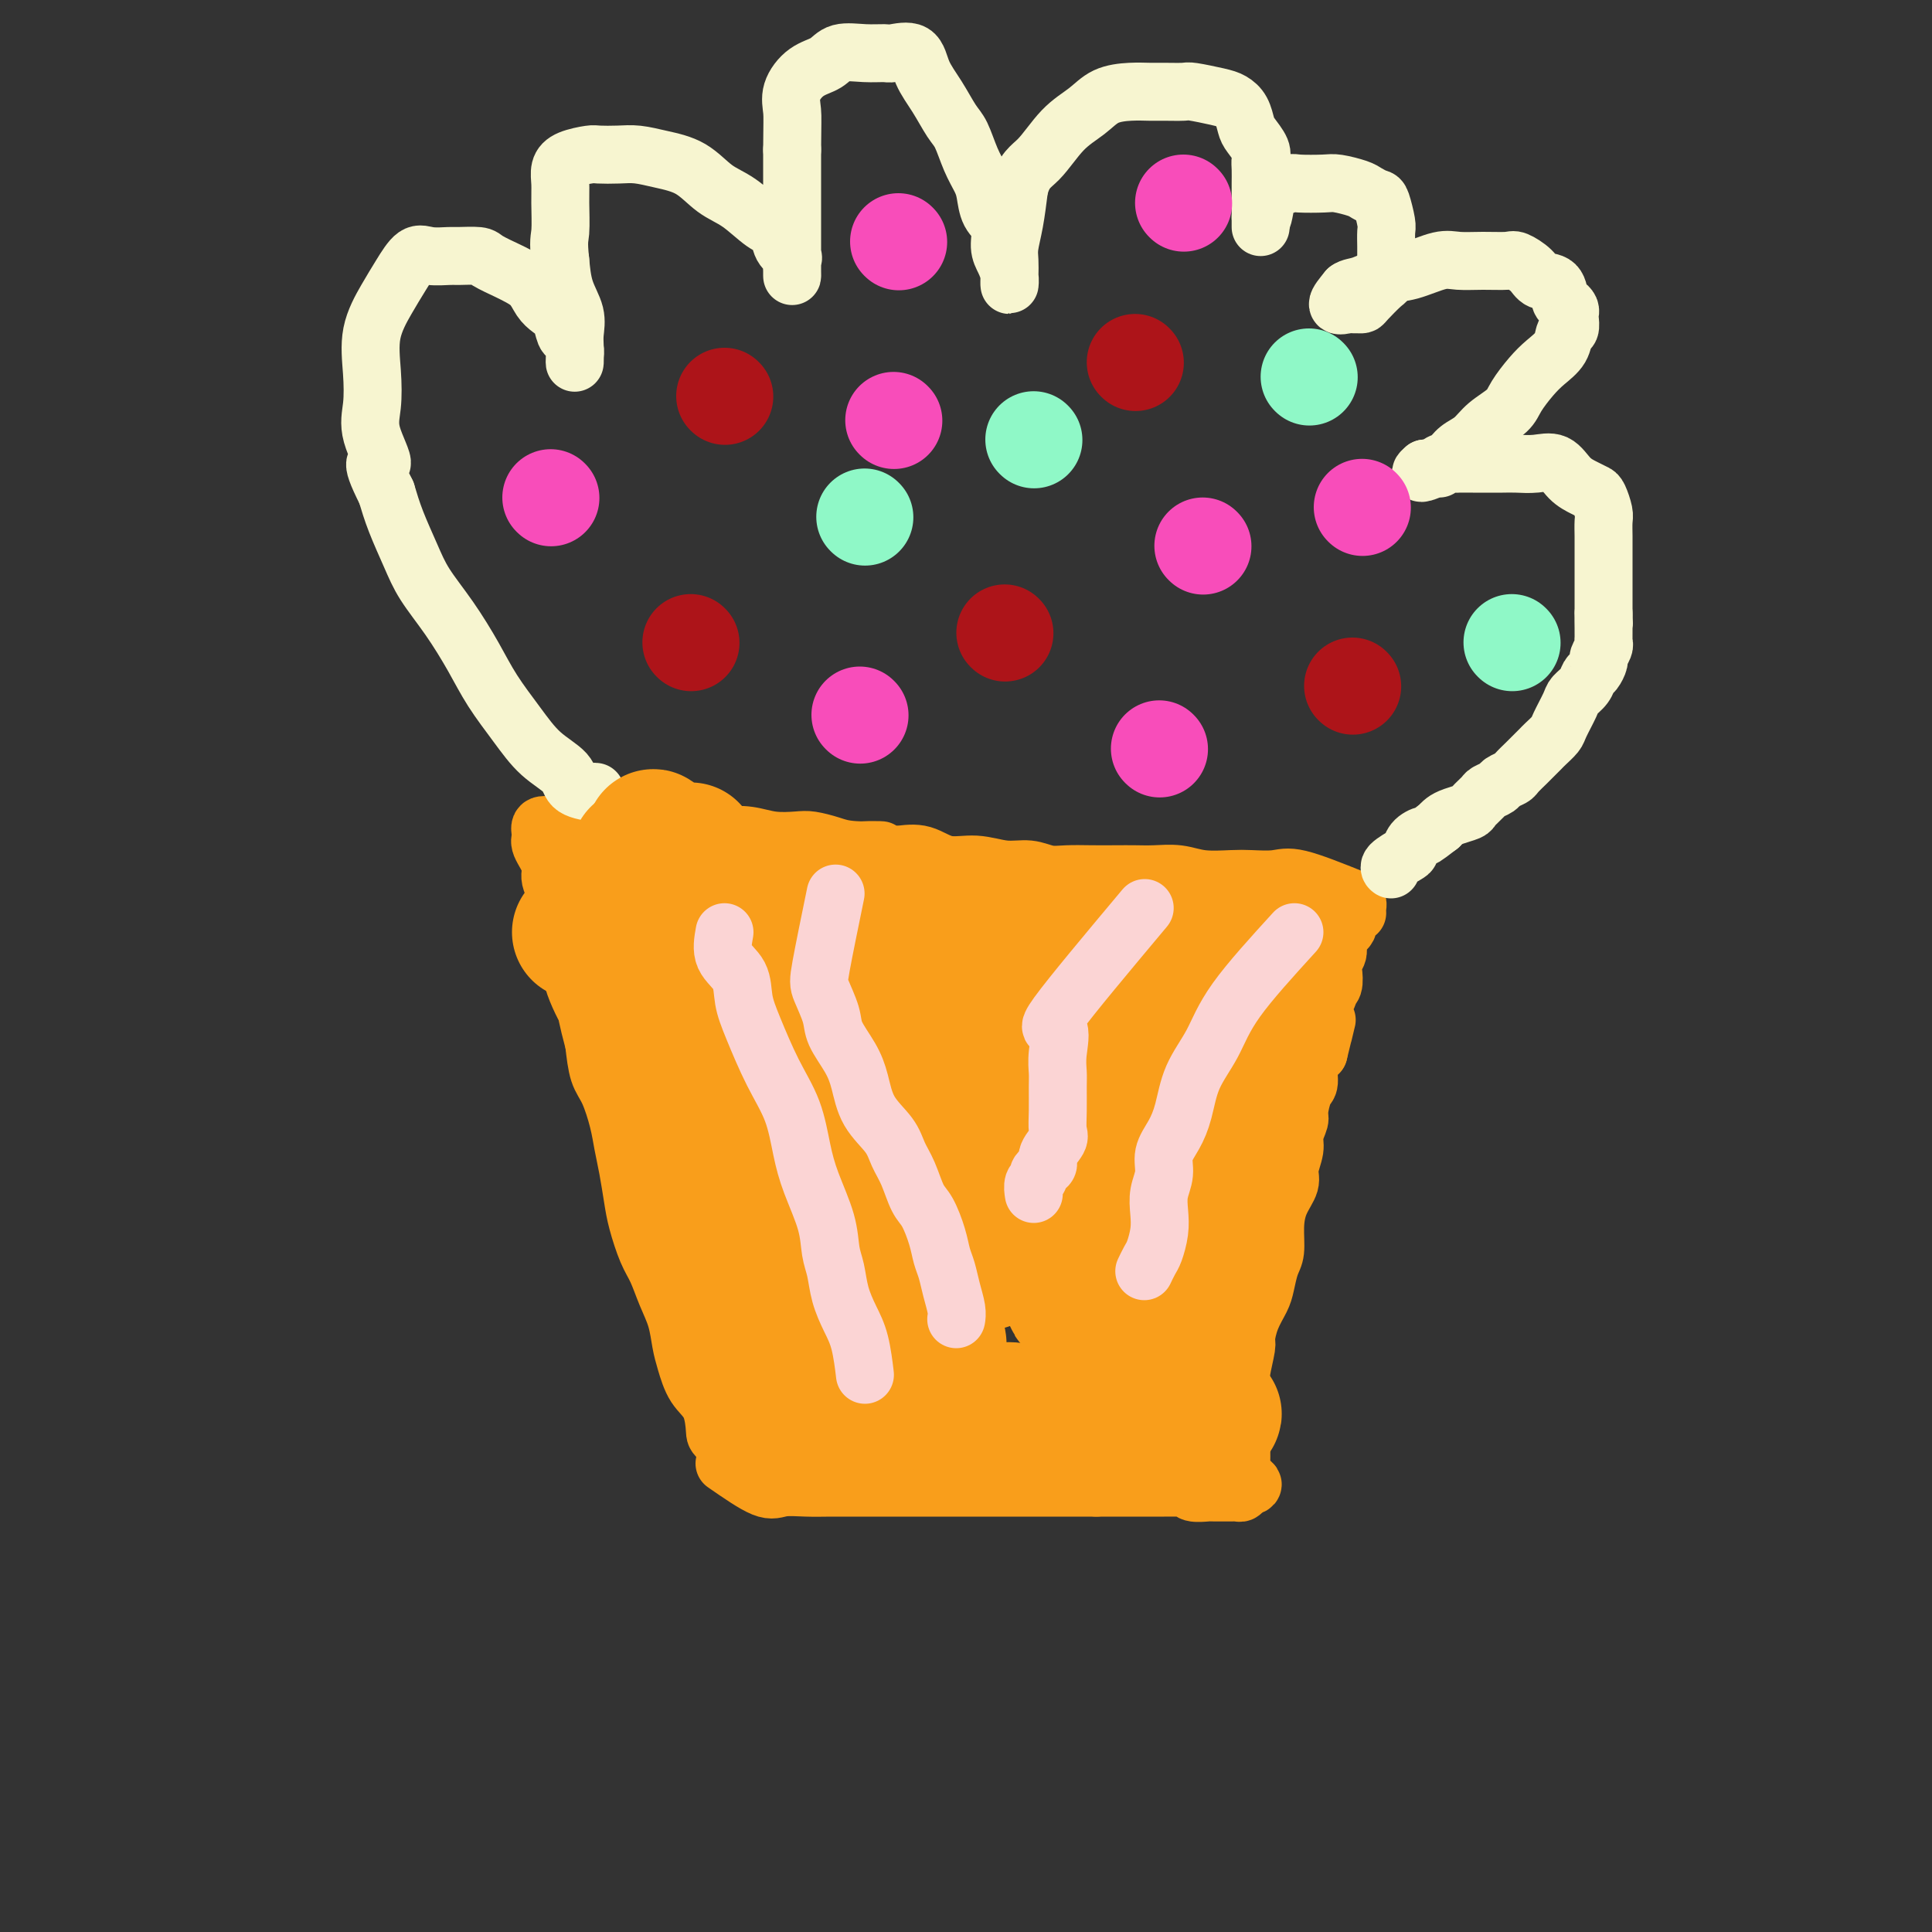
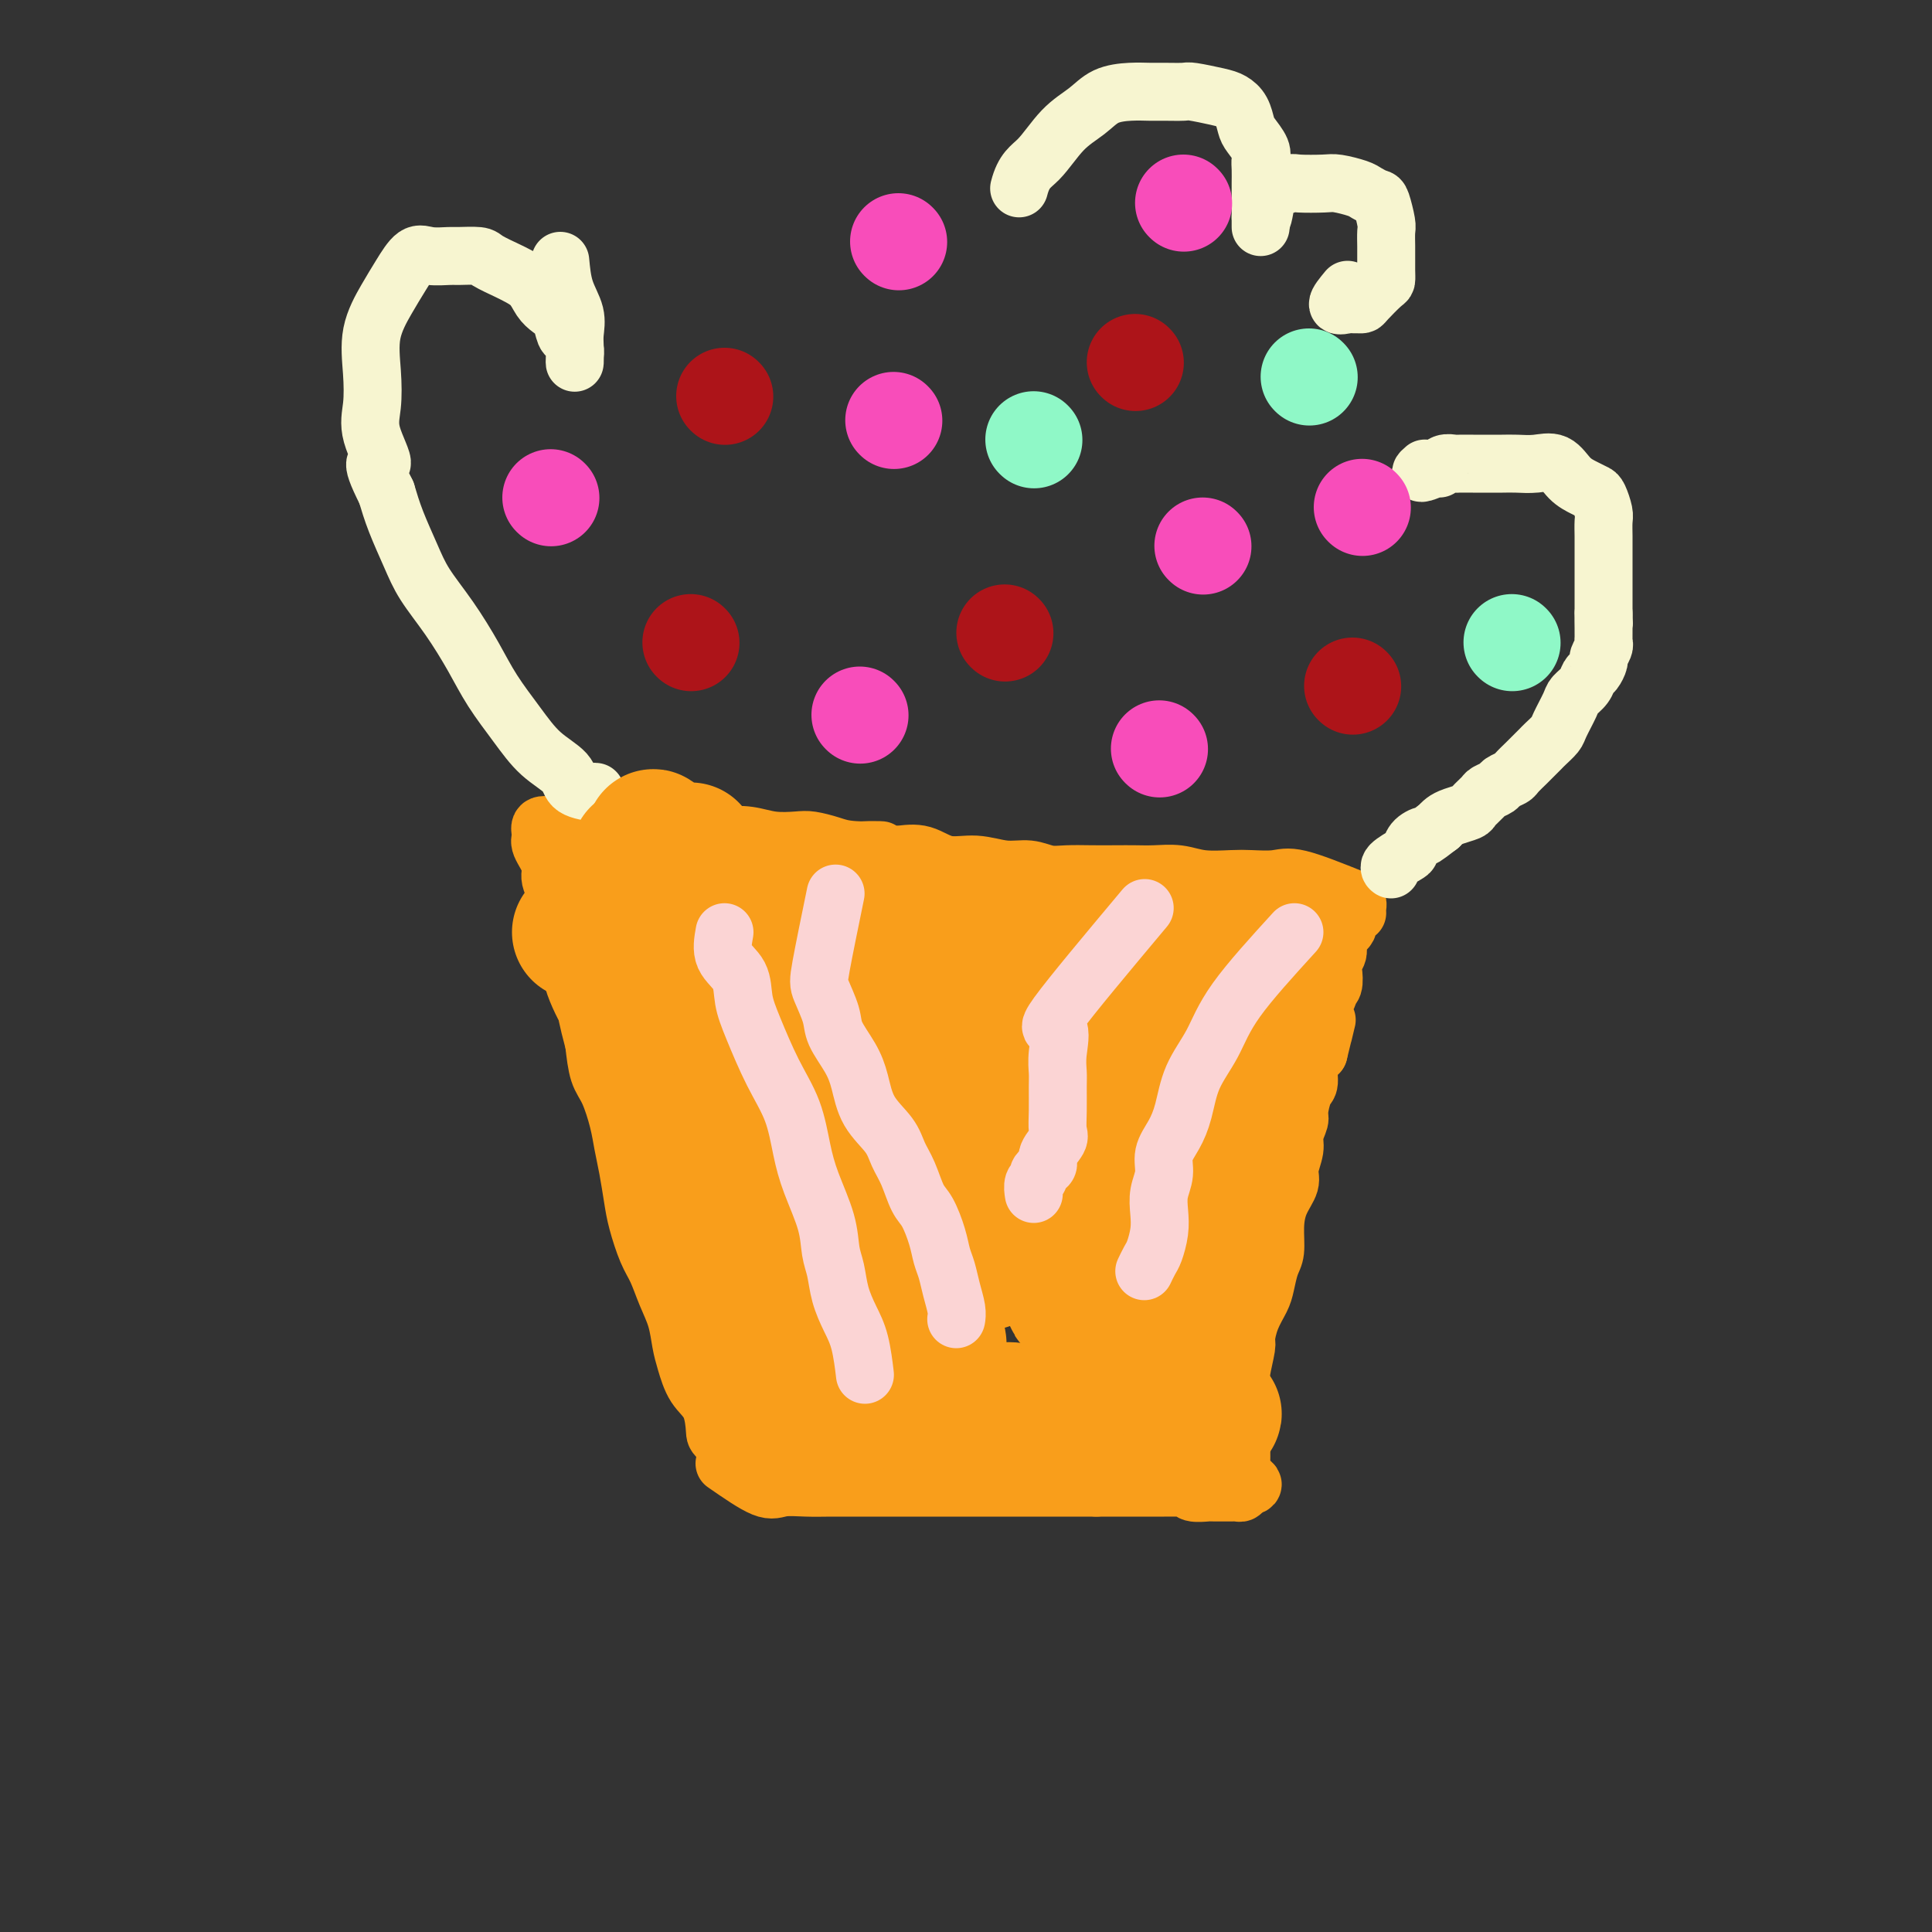
<svg xmlns="http://www.w3.org/2000/svg" viewBox="0 0 400 400" version="1.1">
  <rect x="0" y="0" width="400" height="400" fill="#333333" stroke="none" />
  <g fill="none" stroke="#F99E1B" stroke-width="12" stroke-linecap="round" stroke-linejoin="round">
    <path d="M150,303c3.049,2.113 6.098,4.226 8,5c1.902,0.774 2.657,0.207 4,0c1.343,-0.207 3.275,-0.056 5,0c1.725,0.056 3.242,0.015 5,0c1.758,-0.015 3.757,-0.004 5,0c1.243,0.004 1.730,0.001 3,0c1.270,-0.001 3.323,-0.000 5,0c1.677,0.000 2.977,0.000 4,0c1.023,-0.000 1.770,-0.000 3,0c1.230,0.000 2.943,0.000 4,0c1.057,-0.000 1.458,-0.000 3,0c1.542,0.000 4.225,0.000 6,0c1.775,-0.000 2.641,-0.000 4,0c1.359,0.000 3.210,0.000 5,0c1.790,-0.000 3.521,-0.000 5,0c1.479,0.000 2.708,0.000 4,0c1.292,-0.000 2.646,-0.000 4,0" />
    <path d="M227,308c11.444,0.000 5.552,0.000 4,0c-1.552,-0.000 1.234,-0.000 3,0c1.766,0.000 2.513,0.000 3,0c0.487,-0.000 0.716,-0.000 1,0c0.284,0.000 0.625,0.000 1,0c0.375,-0.000 0.783,-0.001 1,0c0.217,0.001 0.241,0.004 1,0c0.759,-0.004 2.252,-0.015 3,0c0.748,0.015 0.749,0.057 1,0c0.251,-0.057 0.750,-0.211 1,0c0.250,0.211 0.251,0.789 1,1c0.749,0.211 2.246,0.057 3,0c0.754,-0.057 0.765,-0.015 1,0c0.235,0.015 0.694,0.005 1,0c0.306,-0.005 0.461,-0.004 1,0c0.539,0.004 1.464,0.011 2,0c0.536,-0.011 0.683,-0.042 1,0c0.317,0.042 0.805,0.155 1,0c0.195,-0.155 0.098,-0.577 0,-1" />
    <path d="M257,308c4.641,-0.408 1.244,-1.426 0,-2c-1.244,-0.574 -0.333,-0.702 0,-1c0.333,-0.298 0.089,-0.764 0,-1c-0.089,-0.236 -0.024,-0.240 0,-1c0.024,-0.760 0.006,-2.274 0,-3c-0.006,-0.726 -0.001,-0.663 0,-1c0.001,-0.337 -0.001,-1.074 0,-2c0.001,-0.926 0.004,-2.042 0,-3c-0.004,-0.958 -0.016,-1.760 0,-3c0.016,-1.240 0.059,-2.918 0,-4c-0.059,-1.082 -0.219,-1.567 0,-3c0.219,-1.433 0.818,-3.814 1,-5c0.182,-1.186 -0.054,-1.178 0,-2c0.054,-0.822 0.396,-2.472 1,-4c0.604,-1.528 1.468,-2.932 2,-4c0.532,-1.068 0.733,-1.800 1,-3c0.267,-1.200 0.601,-2.867 1,-4c0.399,-1.133 0.862,-1.733 1,-3c0.138,-1.267 -0.050,-3.200 0,-5c0.050,-1.800 0.338,-3.468 1,-5c0.662,-1.532 1.698,-2.929 2,-4c0.302,-1.071 -0.130,-1.818 0,-3c0.130,-1.182 0.822,-2.800 1,-4c0.178,-1.200 -0.158,-1.982 0,-3c0.158,-1.018 0.812,-2.272 1,-3c0.188,-0.728 -0.088,-0.930 0,-2c0.088,-1.070 0.539,-3.008 1,-4c0.461,-0.992 0.932,-1.036 1,-2c0.068,-0.964 -0.266,-2.847 0,-4c0.266,-1.153 1.133,-1.577 2,-2" />
    <path d="M273,218c2.701,-11.085 1.455,-5.799 1,-4c-0.455,1.799 -0.118,0.111 0,-1c0.118,-1.111 0.016,-1.646 0,-2c-0.016,-0.354 0.052,-0.527 0,-1c-0.052,-0.473 -0.224,-1.247 0,-2c0.224,-0.753 0.843,-1.486 1,-2c0.157,-0.514 -0.150,-0.808 0,-1c0.150,-0.192 0.756,-0.282 1,-1c0.244,-0.718 0.125,-2.064 0,-3c-0.125,-0.936 -0.258,-1.463 0,-2c0.258,-0.537 0.906,-1.085 1,-2c0.094,-0.915 -0.368,-2.196 0,-3c0.368,-0.804 1.565,-1.129 2,-2c0.435,-0.871 0.106,-2.287 0,-3c-0.106,-0.713 0.010,-0.724 0,-1c-0.010,-0.276 -0.146,-0.816 0,-1c0.146,-0.184 0.575,-0.011 1,0c0.425,0.011 0.846,-0.142 1,0c0.154,0.142 0.042,0.577 0,1c-0.042,0.423 -0.012,0.835 0,1c0.012,0.165 0.006,0.082 0,0" />
    <path d="M154,303c-2.010,-2.015 -4.020,-4.030 -5,-5c-0.980,-0.970 -0.931,-0.894 -1,-2c-0.069,-1.106 -0.255,-3.393 -1,-5c-0.745,-1.607 -2.048,-2.532 -3,-4c-0.952,-1.468 -1.553,-3.477 -2,-5c-0.447,-1.523 -0.738,-2.558 -1,-4c-0.262,-1.442 -0.494,-3.291 -1,-5c-0.506,-1.709 -1.287,-3.277 -2,-5c-0.713,-1.723 -1.357,-3.601 -2,-5c-0.643,-1.399 -1.286,-2.320 -2,-4c-0.714,-1.680 -1.500,-4.120 -2,-6c-0.500,-1.880 -0.714,-3.199 -1,-5c-0.286,-1.801 -0.644,-4.083 -1,-6c-0.356,-1.917 -0.712,-3.470 -1,-5c-0.288,-1.530 -0.510,-3.039 -1,-5c-0.490,-1.961 -1.247,-4.374 -2,-6c-0.753,-1.626 -1.501,-2.465 -2,-4c-0.499,-1.535 -0.750,-3.768 -1,-6" />
    <path d="M123,216c-2.996,-11.286 -0.986,-6.503 -1,-6c-0.014,0.503 -2.050,-3.276 -3,-6c-0.950,-2.724 -0.813,-4.394 -1,-6c-0.187,-1.606 -0.699,-3.148 -1,-5c-0.301,-1.852 -0.392,-4.015 -1,-6c-0.608,-1.985 -1.734,-3.793 -2,-5c-0.266,-1.207 0.328,-1.812 0,-3c-0.328,-1.188 -1.580,-2.959 -2,-4c-0.420,-1.041 -0.010,-1.351 0,-2c0.010,-0.649 -0.382,-1.636 0,-2c0.382,-0.364 1.538,-0.104 2,0c0.462,0.104 0.231,0.052 0,0" />
    <path d="M280,186c-4.213,-1.690 -8.426,-3.380 -11,-4c-2.574,-0.620 -3.510,-0.170 -5,0c-1.490,0.170 -3.536,0.060 -5,0c-1.464,-0.060 -2.348,-0.069 -4,0c-1.652,0.069 -4.072,0.214 -6,0c-1.928,-0.214 -3.365,-0.789 -5,-1c-1.635,-0.211 -3.469,-0.057 -5,0c-1.531,0.057 -2.758,0.016 -4,0c-1.242,-0.016 -2.498,-0.008 -4,0c-1.502,0.008 -3.250,0.017 -5,0c-1.750,-0.017 -3.502,-0.062 -5,0c-1.498,0.062 -2.742,0.229 -4,0c-1.258,-0.229 -2.530,-0.853 -4,-1c-1.470,-0.147 -3.137,0.184 -5,0c-1.863,-0.184 -3.922,-0.884 -6,-1c-2.078,-0.116 -4.175,0.354 -6,0c-1.825,-0.354 -3.379,-1.530 -5,-2c-1.621,-0.470 -3.311,-0.235 -5,0" />
    <path d="M186,177c-13.509,-1.012 -5.781,-1.042 -4,-1c1.781,0.042 -2.385,0.156 -5,0c-2.615,-0.156 -3.678,-0.581 -5,-1c-1.322,-0.419 -2.902,-0.831 -4,-1c-1.098,-0.169 -1.713,-0.096 -3,0c-1.287,0.096 -3.246,0.214 -5,0c-1.754,-0.214 -3.304,-0.761 -5,-1c-1.696,-0.239 -3.539,-0.169 -5,0c-1.461,0.169 -2.540,0.438 -4,0c-1.460,-0.438 -3.303,-1.581 -5,-2c-1.697,-0.419 -3.250,-0.112 -5,0c-1.750,0.112 -3.698,0.031 -5,0c-1.302,-0.031 -1.957,-0.011 -3,0c-1.043,0.011 -2.475,0.014 -4,0c-1.525,-0.014 -3.144,-0.046 -4,0c-0.856,0.046 -0.950,0.170 -1,0c-0.050,-0.170 -0.055,-0.633 0,-1c0.055,-0.367 0.169,-0.637 1,-1c0.831,-0.363 2.380,-0.818 3,-1c0.620,-0.182 0.310,-0.091 0,0" />
  </g>
  <g fill="none" stroke="#F7F5D0" stroke-width="12" stroke-linecap="round" stroke-linejoin="round">
    <path d="M132,173c-3.382,-3.280 -6.763,-6.560 -8,-8c-1.237,-1.440 -0.328,-1.040 -1,-1c-0.672,0.040 -2.924,-0.280 -4,-1c-1.076,-0.720 -0.975,-1.841 -2,-3c-1.025,-1.159 -3.175,-2.355 -5,-4c-1.825,-1.645 -3.325,-3.737 -5,-6c-1.675,-2.263 -3.526,-4.696 -5,-7c-1.474,-2.304 -2.573,-4.477 -4,-7c-1.427,-2.523 -3.184,-5.394 -5,-8c-1.816,-2.606 -3.693,-4.946 -5,-7c-1.307,-2.054 -2.044,-3.822 -3,-6c-0.956,-2.178 -2.130,-4.765 -3,-7c-0.870,-2.235 -1.435,-4.117 -2,-6" />
    <path d="M80,102c-4.283,-8.495 -1.490,-5.733 -1,-6c0.490,-0.267 -1.324,-3.565 -2,-6c-0.676,-2.435 -0.215,-4.008 0,-6c0.215,-1.992 0.182,-4.401 0,-7c-0.182,-2.599 -0.514,-5.386 0,-8c0.514,-2.614 1.875,-5.054 3,-7c1.125,-1.946 2.014,-3.397 3,-5c0.986,-1.603 2.068,-3.358 3,-4c0.932,-0.642 1.714,-0.170 3,0c1.286,0.170 3.076,0.038 4,0c0.924,-0.038 0.981,0.017 2,0c1.019,-0.017 3.001,-0.105 4,0c0.999,0.105 1.016,0.402 2,1c0.984,0.598 2.935,1.497 4,2c1.065,0.503 1.245,0.609 2,1c0.755,0.391 2.086,1.068 3,2c0.914,0.932 1.410,2.119 2,3c0.590,0.881 1.272,1.458 2,2c0.728,0.542 1.501,1.051 2,2c0.499,0.949 0.722,2.337 1,3c0.278,0.663 0.611,0.599 1,1c0.389,0.401 0.836,1.266 1,2c0.164,0.734 0.046,1.338 0,2c-0.046,0.662 -0.019,1.382 0,1c0.019,-0.382 0.030,-1.868 0,-3c-0.030,-1.132 -0.101,-1.912 0,-3c0.101,-1.088 0.373,-2.485 0,-4c-0.373,-1.515 -1.392,-3.147 -2,-5c-0.608,-1.853 -0.804,-3.926 -1,-6" />
-     <path d="M116,54c-0.463,-4.298 -0.120,-4.541 0,-6c0.120,-1.459 0.018,-4.132 0,-6c-0.018,-1.868 0.048,-2.931 0,-4c-0.048,-1.069 -0.211,-2.143 0,-3c0.211,-0.857 0.796,-1.498 2,-2c1.204,-0.502 3.026,-0.864 4,-1c0.974,-0.136 1.099,-0.047 2,0c0.901,0.047 2.578,0.050 4,0c1.422,-0.050 2.588,-0.153 4,0c1.412,0.153 3.070,0.563 5,1c1.930,0.437 4.132,0.903 6,2c1.868,1.097 3.402,2.825 5,4c1.598,1.175 3.259,1.796 5,3c1.741,1.204 3.563,2.990 5,4c1.437,1.010 2.490,1.243 3,2c0.510,0.757 0.476,2.038 1,3c0.524,0.962 1.604,1.606 2,2c0.396,0.394 0.106,0.538 0,1c-0.106,0.462 -0.028,1.242 0,2c0.028,0.758 0.008,1.493 0,1c-0.008,-0.493 -0.002,-2.215 0,-4c0.002,-1.785 0.001,-3.635 0,-6c-0.001,-2.365 -0.000,-5.247 0,-8c0.000,-2.753 0.000,-5.376 0,-8" />
-     <path d="M164,31c0.034,-5.495 0.118,-6.734 0,-8c-0.118,-1.266 -0.437,-2.560 0,-4c0.437,-1.440 1.630,-3.027 3,-4c1.370,-0.973 2.917,-1.332 4,-2c1.083,-0.668 1.701,-1.646 3,-2c1.299,-0.354 3.278,-0.084 5,0c1.722,0.084 3.188,-0.020 4,0c0.812,0.020 0.970,0.162 2,0c1.030,-0.162 2.933,-0.628 4,0c1.067,0.628 1.297,2.352 2,4c0.703,1.648 1.880,3.221 3,5c1.120,1.779 2.184,3.763 3,5c0.816,1.237 1.383,1.728 2,3c0.617,1.272 1.283,3.326 2,5c0.717,1.674 1.484,2.969 2,4c0.516,1.031 0.782,1.798 1,3c0.218,1.202 0.388,2.839 1,4c0.612,1.161 1.667,1.847 2,3c0.333,1.153 -0.054,2.773 0,4c0.054,1.227 0.551,2.060 1,3c0.449,0.940 0.852,1.985 1,3c0.148,1.015 0.043,2.000 0,2c-0.043,0.000 -0.022,-0.983 0,-2c0.022,-1.017 0.047,-2.066 0,-3c-0.047,-0.934 -0.167,-1.751 0,-3c0.167,-1.249 0.619,-2.928 1,-5c0.381,-2.072 0.690,-4.536 1,-7" />
    <path d="M211,39c0.981,-3.833 2.432,-4.414 4,-6c1.568,-1.586 3.253,-4.176 5,-6c1.747,-1.824 3.558,-2.881 5,-4c1.442,-1.119 2.516,-2.300 4,-3c1.484,-0.700 3.378,-0.921 5,-1c1.622,-0.079 2.973,-0.018 4,0c1.027,0.018 1.731,-0.007 3,0c1.269,0.007 3.103,0.045 4,0c0.897,-0.045 0.856,-0.174 2,0c1.144,0.174 3.471,0.650 5,1c1.529,0.350 2.260,0.573 3,1c0.740,0.427 1.491,1.059 2,2c0.509,0.941 0.777,2.190 1,3c0.223,0.810 0.399,1.179 1,2c0.601,0.821 1.625,2.093 2,3c0.375,0.907 0.100,1.447 0,2c-0.100,0.553 -0.027,1.117 0,2c0.027,0.883 0.007,2.086 0,3c-0.007,0.914 -0.002,1.540 0,2c0.002,0.460 0.001,0.752 0,1c-0.001,0.248 -0.000,0.450 0,1c0.000,0.550 0.000,1.449 0,2c-0.000,0.551 -0.000,0.756 0,1c0.000,0.244 0.000,0.527 0,1c-0.000,0.473 -0.000,1.135 0,1c0.000,-0.135 0.000,-1.068 0,-2" />
    <path d="M261,45c0.242,1.590 0.846,-1.434 1,-3c0.154,-1.566 -0.141,-1.674 0,-2c0.141,-0.326 0.720,-0.872 1,-1c0.280,-0.128 0.261,0.161 1,0c0.739,-0.161 2.236,-0.772 3,-1c0.764,-0.228 0.795,-0.072 2,0c1.205,0.072 3.584,0.062 5,0c1.416,-0.062 1.871,-0.174 3,0c1.129,0.174 2.933,0.635 4,1c1.067,0.365 1.396,0.635 2,1c0.604,0.365 1.482,0.826 2,1c0.518,0.174 0.675,0.062 1,1c0.325,0.938 0.819,2.926 1,4c0.181,1.074 0.049,1.234 0,2c-0.049,0.766 -0.014,2.140 0,3c0.014,0.860 0.007,1.207 0,2c-0.007,0.793 -0.015,2.030 0,3c0.015,0.970 0.054,1.671 0,2c-0.054,0.329 -0.200,0.284 -1,1c-0.800,0.716 -2.254,2.191 -3,3c-0.746,0.809 -0.783,0.951 -1,1c-0.217,0.049 -0.613,0.005 -1,0c-0.387,-0.005 -0.763,0.030 -1,0c-0.237,-0.030 -0.333,-0.123 -1,0c-0.667,0.123 -1.905,0.464 -2,0c-0.095,-0.464 0.952,-1.732 2,-3" />
-     <path d="M279,60c0.744,-0.577 1.604,-0.519 3,-1c1.396,-0.481 3.327,-1.502 5,-2c1.673,-0.498 3.089,-0.473 5,-1c1.911,-0.527 4.317,-1.607 6,-2c1.683,-0.393 2.643,-0.100 4,0c1.357,0.100 3.111,0.006 5,0c1.889,-0.006 3.914,0.076 5,0c1.086,-0.076 1.232,-0.311 2,0c0.768,0.311 2.156,1.168 3,2c0.844,0.832 1.144,1.637 2,2c0.856,0.363 2.268,0.283 3,1c0.732,0.717 0.784,2.233 1,3c0.216,0.767 0.595,0.787 1,1c0.405,0.213 0.837,0.619 1,1c0.163,0.381 0.056,0.738 0,1c-0.056,0.262 -0.063,0.429 0,1c0.063,0.571 0.194,1.544 0,2c-0.194,0.456 -0.714,0.394 -1,1c-0.286,0.606 -0.340,1.880 -1,3c-0.660,1.120 -1.927,2.084 -3,3c-1.073,0.916 -1.953,1.782 -3,3c-1.047,1.218 -2.262,2.787 -3,4c-0.738,1.213 -0.998,2.069 -2,3c-1.002,0.931 -2.745,1.937 -4,3c-1.255,1.063 -2.023,2.183 -3,3c-0.977,0.817 -2.162,1.329 -3,2c-0.838,0.671 -1.328,1.499 -2,2c-0.672,0.501 -1.527,0.673 -2,1c-0.473,0.327 -0.564,0.808 -1,1c-0.436,0.192 -1.218,0.096 -2,0" />
    <path d="M295,97c-2.230,1.840 0.696,0.441 2,0c1.304,-0.441 0.987,0.078 1,0c0.013,-0.078 0.356,-0.753 1,-1c0.644,-0.247 1.589,-0.066 2,0c0.411,0.066 0.287,0.018 1,0c0.713,-0.018 2.262,-0.005 3,0c0.738,0.005 0.665,0.002 1,0c0.335,-0.002 1.080,-0.003 2,0c0.920,0.003 2.017,0.010 3,0c0.983,-0.010 1.852,-0.038 3,0c1.148,0.038 2.573,0.143 4,0c1.427,-0.143 2.854,-0.535 4,0c1.146,0.535 2.009,1.996 3,3c0.991,1.004 2.108,1.552 3,2c0.892,0.448 1.560,0.795 2,1c0.440,0.205 0.654,0.268 1,1c0.346,0.732 0.825,2.135 1,3c0.175,0.865 0.047,1.194 0,2c-0.047,0.806 -0.013,2.089 0,3c0.013,0.911 0.003,1.450 0,2c-0.003,0.550 -0.001,1.110 0,2c0.001,0.890 0.000,2.112 0,3c-0.000,0.888 -0.000,1.444 0,2c0.000,0.556 0.000,1.111 0,2c-0.000,0.889 -0.000,2.111 0,3c0.000,0.889 0.000,1.444 0,2" />
    <path d="M332,127c0.155,3.831 0.041,1.408 0,1c-0.041,-0.408 -0.010,1.199 0,2c0.010,0.801 -0.001,0.796 0,1c0.001,0.204 0.015,0.617 0,1c-0.015,0.383 -0.060,0.737 0,1c0.060,0.263 0.223,0.437 0,1c-0.223,0.563 -0.832,1.516 -1,2c-0.168,0.484 0.106,0.500 0,1c-0.106,0.500 -0.590,1.483 -1,2c-0.410,0.517 -0.744,0.569 -1,1c-0.256,0.431 -0.435,1.242 -1,2c-0.565,0.758 -1.517,1.464 -2,2c-0.483,0.536 -0.497,0.903 -1,2c-0.503,1.097 -1.497,2.924 -2,4c-0.503,1.076 -0.516,1.402 -1,2c-0.484,0.598 -1.438,1.469 -2,2c-0.562,0.531 -0.732,0.724 -1,1c-0.268,0.276 -0.634,0.637 -1,1c-0.366,0.363 -0.732,0.727 -1,1c-0.268,0.273 -0.438,0.454 -1,1c-0.562,0.546 -1.517,1.456 -2,2c-0.483,0.544 -0.495,0.722 -1,1c-0.505,0.278 -1.501,0.656 -2,1c-0.499,0.344 -0.499,0.656 -1,1c-0.501,0.344 -1.503,0.722 -2,1c-0.497,0.278 -0.490,0.456 -1,1c-0.510,0.544 -1.537,1.455 -2,2c-0.463,0.545 -0.361,0.723 -1,1c-0.639,0.277 -2.018,0.651 -3,1c-0.982,0.349 -1.566,0.671 -2,1c-0.434,0.329 -0.717,0.664 -1,1" />
    <path d="M298,171c-3.977,3.052 -2.919,2.183 -3,2c-0.081,-0.183 -1.300,0.319 -2,1c-0.700,0.681 -0.881,1.542 -1,2c-0.119,0.458 -0.176,0.515 -1,1c-0.824,0.485 -2.414,1.400 -3,2c-0.586,0.600 -0.167,0.886 0,1c0.167,0.114 0.084,0.057 0,0" />
  </g>
  <g fill="none" stroke="#AD1419" stroke-width="20" stroke-linecap="round" stroke-linejoin="round">
    <path d="M150,82c0.000,0.000 0.100,0.100 0.1,0.1" />
    <path d="M235,75c0.000,0.000 0.100,0.100 0.1,0.1" />
    <path d="M143,133c0.000,0.000 0.100,0.100 0.1,0.1" />
    <path d="M280,142c0.000,0.000 0.100,0.100 0.1,0.1" />
    <path d="M208,131c0.000,0.000 0.100,0.100 0.1,0.1" />
  </g>
  <g fill="none" stroke="#F84DBA" stroke-width="20" stroke-linecap="round" stroke-linejoin="round">
    <path d="M185,87c0.000,0.000 0.100,0.100 0.1,0.1" />
    <path d="M178,148c0.000,0.000 0.100,0.100 0.1,0.1" />
    <path d="M249,113c0.000,0.000 0.100,0.100 0.1,0.1" />
    <path d="M240,155c0.000,0.000 0.100,0.100 0.1,0.1" />
    <path d="M282,105c0.000,0.000 0.100,0.100 0.1,0.1" />
    <path d="M245,42c0.000,0.000 0.100,0.100 0.1,0.1" />
    <path d="M186,50c0.000,0.000 0.100,0.100 0.1,0.1" />
    <path d="M114,103c0.000,0.000 0.100,0.100 0.1,0.1" />
  </g>
  <g fill="none" stroke="#8FF8C7" stroke-width="20" stroke-linecap="round" stroke-linejoin="round">
-     <path d="M179,107c0.000,0.000 0.100,0.100 0.1,0.1" />
    <path d="M214,91c0.000,0.000 0.100,0.100 0.1,0.1" />
    <path d="M313,133c0.000,0.000 0.100,0.100 0.1,0.1" />
    <path d="M271,78c0.000,0.000 0.100,0.100 0.1,0.1" />
  </g>
  <g fill="none" stroke="#F99E1B" stroke-width="28" stroke-linecap="round" stroke-linejoin="round">
    <path d="M166,278c0.390,-0.270 0.781,-0.540 1,-1c0.219,-0.460 0.268,-1.112 0,-2c-0.268,-0.888 -0.853,-2.014 -1,-3c-0.147,-0.986 0.144,-1.832 0,-3c-0.144,-1.168 -0.724,-2.657 -1,-4c-0.276,-1.343 -0.249,-2.541 -1,-4c-0.751,-1.459 -2.281,-3.180 -3,-5c-0.719,-1.820 -0.626,-3.741 -1,-5c-0.374,-1.259 -1.213,-1.857 -2,-3c-0.787,-1.143 -1.520,-2.832 -2,-4c-0.480,-1.168 -0.706,-1.814 -1,-3c-0.294,-1.186 -0.655,-2.910 -1,-4c-0.345,-1.090 -0.672,-1.545 -1,-2" />
    <path d="M153,235c-1.818,-4.785 -0.865,-3.746 -1,-4c-0.135,-0.254 -1.360,-1.800 -2,-3c-0.640,-1.200 -0.695,-2.054 -1,-3c-0.305,-0.946 -0.859,-1.985 -1,-3c-0.141,-1.015 0.131,-2.005 0,-3c-0.131,-0.995 -0.666,-1.993 -1,-3c-0.334,-1.007 -0.467,-2.021 -1,-3c-0.533,-0.979 -1.467,-1.922 -2,-3c-0.533,-1.078 -0.664,-2.292 -1,-3c-0.336,-0.708 -0.878,-0.911 -1,-2c-0.122,-1.089 0.177,-3.064 0,-4c-0.177,-0.936 -0.830,-0.832 -1,-1c-0.170,-0.168 0.143,-0.608 0,-1c-0.143,-0.392 -0.743,-0.734 -1,-1c-0.257,-0.266 -0.173,-0.454 0,-1c0.173,-0.546 0.435,-1.450 0,-2c-0.435,-0.550 -1.567,-0.746 -2,-1c-0.433,-0.254 -0.168,-0.565 0,-1c0.168,-0.435 0.238,-0.995 0,-1c-0.238,-0.005 -0.786,0.545 -1,0c-0.214,-0.545 -0.095,-2.187 0,-3c0.095,-0.813 0.165,-0.799 0,-1c-0.165,-0.201 -0.566,-0.617 -1,-1c-0.434,-0.383 -0.901,-0.734 -1,-1c-0.099,-0.266 0.170,-0.447 0,-1c-0.170,-0.553 -0.777,-1.478 -1,-2c-0.223,-0.522 -0.060,-0.641 0,-1c0.060,-0.359 0.017,-0.960 0,-1c-0.017,-0.040 -0.009,0.480 0,1" />
    <path d="M134,182c-3.167,-8.833 -1.583,-4.417 0,0" />
    <path d="M120,193c1.509,-0.390 3.018,-0.780 4,0c0.982,0.780 1.437,2.730 2,4c0.563,1.270 1.235,1.858 2,3c0.765,1.142 1.624,2.837 2,4c0.376,1.163 0.271,1.795 1,3c0.729,1.205 2.293,2.984 3,4c0.707,1.016 0.556,1.270 1,2c0.444,0.730 1.481,1.937 2,3c0.519,1.063 0.520,1.981 1,3c0.480,1.019 1.439,2.139 2,3c0.561,0.861 0.723,1.461 1,2c0.277,0.539 0.669,1.015 1,2c0.331,0.985 0.600,2.479 1,4c0.400,1.521 0.932,3.067 1,4c0.068,0.933 -0.328,1.251 0,2c0.328,0.749 1.379,1.928 2,3c0.621,1.072 0.810,2.036 1,3" />
    <path d="M147,242c1.500,4.476 0.251,2.664 0,3c-0.251,0.336 0.497,2.818 1,4c0.503,1.182 0.761,1.064 1,2c0.239,0.936 0.460,2.925 1,4c0.540,1.075 1.397,1.235 2,2c0.603,0.765 0.950,2.134 1,3c0.050,0.866 -0.197,1.229 0,2c0.197,0.771 0.836,1.949 1,3c0.164,1.051 -0.149,1.976 0,3c0.149,1.024 0.758,2.147 1,3c0.242,0.853 0.115,1.436 0,2c-0.115,0.564 -0.220,1.110 0,2c0.220,0.890 0.763,2.126 1,3c0.237,0.874 0.168,1.386 0,2c-0.168,0.614 -0.434,1.329 0,2c0.434,0.671 1.569,1.298 2,2c0.431,0.702 0.157,1.481 0,2c-0.157,0.519 -0.199,0.780 0,1c0.199,0.220 0.637,0.399 1,1c0.363,0.601 0.651,1.625 1,2c0.349,0.375 0.760,0.100 1,0c0.240,-0.100 0.310,-0.027 1,0c0.690,0.027 1.999,0.007 3,0c1.001,-0.007 1.692,-0.002 3,0c1.308,0.002 3.231,0.001 5,0c1.769,-0.001 3.385,-0.000 5,0" />
    <path d="M178,290c3.909,0.017 4.681,0.061 6,0c1.319,-0.061 3.186,-0.226 5,0c1.814,0.226 3.577,0.844 5,1c1.423,0.156 2.508,-0.151 4,0c1.492,0.151 3.393,0.758 5,1c1.607,0.242 2.921,0.117 4,0c1.079,-0.117 1.923,-0.228 3,0c1.077,0.228 2.386,0.793 3,1c0.614,0.207 0.531,0.055 1,0c0.469,-0.055 1.489,-0.015 2,0c0.511,0.015 0.512,0.004 1,0c0.488,-0.004 1.463,-0.001 2,0c0.537,0.001 0.637,0.000 1,0c0.363,-0.000 0.989,-0.000 2,0c1.011,0.000 2.406,0.000 3,0c0.594,-0.000 0.386,-0.000 1,0c0.614,0.000 2.051,0.000 3,0c0.949,-0.000 1.410,-0.001 2,0c0.590,0.001 1.308,0.004 2,0c0.692,-0.004 1.359,-0.015 2,0c0.641,0.015 1.257,0.057 2,0c0.743,-0.057 1.613,-0.212 2,0c0.387,0.212 0.289,0.789 1,1c0.711,0.211 2.229,0.054 3,0c0.771,-0.054 0.794,-0.004 1,0c0.206,0.004 0.594,-0.037 1,0c0.406,0.037 0.830,0.154 1,0c0.170,-0.154 0.085,-0.577 0,-1" />
    <path d="M246,293c10.521,0.175 2.823,-0.889 0,-2c-2.823,-1.111 -0.773,-2.271 0,-3c0.773,-0.729 0.267,-1.028 0,-2c-0.267,-0.972 -0.297,-2.618 0,-4c0.297,-1.382 0.919,-2.498 1,-4c0.081,-1.502 -0.381,-3.388 0,-5c0.381,-1.612 1.604,-2.950 2,-4c0.396,-1.050 -0.035,-1.811 0,-3c0.035,-1.189 0.535,-2.806 1,-4c0.465,-1.194 0.893,-1.964 1,-3c0.107,-1.036 -0.109,-2.339 0,-4c0.109,-1.661 0.541,-3.679 1,-5c0.459,-1.321 0.945,-1.945 1,-3c0.055,-1.055 -0.321,-2.540 0,-4c0.321,-1.460 1.340,-2.894 2,-4c0.660,-1.106 0.960,-1.884 1,-3c0.040,-1.116 -0.182,-2.569 0,-4c0.182,-1.431 0.767,-2.838 1,-4c0.233,-1.162 0.115,-2.077 0,-3c-0.115,-0.923 -0.227,-1.854 0,-3c0.227,-1.146 0.793,-2.506 1,-4c0.207,-1.494 0.054,-3.122 0,-4c-0.054,-0.878 -0.011,-1.008 0,-2c0.011,-0.992 -0.011,-2.847 0,-4c0.011,-1.153 0.056,-1.604 0,-2c-0.056,-0.396 -0.211,-0.736 0,-1c0.211,-0.264 0.789,-0.452 1,-1c0.211,-0.548 0.057,-1.455 0,-2c-0.057,-0.545 -0.016,-0.727 0,-1c0.016,-0.273 0.008,-0.636 0,-1" />
    <path d="M259,200c2.011,-14.561 0.539,-4.465 0,-1c-0.539,3.465 -0.144,0.298 0,-1c0.144,-1.298 0.038,-0.729 0,-1c-0.038,-0.271 -0.009,-1.383 0,-2c0.009,-0.617 -0.001,-0.740 0,-1c0.001,-0.260 0.014,-0.658 0,-1c-0.014,-0.342 -0.056,-0.627 0,-1c0.056,-0.373 0.211,-0.832 0,-1c-0.211,-0.168 -0.788,-0.045 -1,0c-0.212,0.045 -0.060,0.012 -1,0c-0.940,-0.012 -2.971,-0.003 -4,0c-1.029,0.003 -1.056,-0.000 -2,0c-0.944,0.000 -2.806,0.004 -4,0c-1.194,-0.004 -1.719,-0.016 -3,0c-1.281,0.016 -3.318,0.061 -5,0c-1.682,-0.061 -3.009,-0.226 -4,0c-0.991,0.226 -1.646,0.844 -3,1c-1.354,0.156 -3.405,-0.151 -5,0c-1.595,0.151 -2.733,0.758 -4,1c-1.267,0.242 -2.664,0.117 -4,0c-1.336,-0.117 -2.612,-0.228 -4,0c-1.388,0.228 -2.887,0.793 -4,1c-1.113,0.207 -1.838,0.056 -3,0c-1.162,-0.056 -2.761,-0.016 -4,0c-1.239,0.016 -2.120,0.008 -3,0" />
    <path d="M201,194c-9.745,0.464 -5.109,0.124 -4,0c1.109,-0.124 -1.309,-0.033 -3,0c-1.691,0.033 -2.653,0.009 -4,0c-1.347,-0.009 -3.077,-0.002 -4,0c-0.923,0.002 -1.037,0.001 -2,0c-0.963,-0.001 -2.775,-0.000 -4,0c-1.225,0.000 -1.863,0.000 -3,0c-1.137,-0.000 -2.774,-0.000 -4,0c-1.226,0.000 -2.042,0.000 -3,0c-0.958,-0.000 -2.057,-0.000 -3,0c-0.943,0.000 -1.731,0.001 -3,0c-1.269,-0.001 -3.019,-0.004 -4,0c-0.981,0.004 -1.191,0.015 -2,0c-0.809,-0.015 -2.216,-0.057 -3,0c-0.784,0.057 -0.946,0.211 -2,0c-1.054,-0.211 -3.001,-0.789 -4,-1c-0.999,-0.211 -1.048,-0.056 -2,0c-0.952,0.056 -2.805,0.011 -4,0c-1.195,-0.011 -1.732,0.011 -2,0c-0.268,-0.011 -0.268,-0.055 -1,0c-0.732,0.055 -2.196,0.211 -2,0c0.196,-0.211 2.053,-0.788 3,-1c0.947,-0.212 0.985,-0.061 1,0c0.015,0.061 0.008,0.030 0,0" />
    <path d="M232,212c-2.145,3.753 -4.289,7.505 -5,10c-0.711,2.495 0.012,3.731 0,6c-0.012,2.269 -0.759,5.570 -1,9c-0.241,3.430 0.023,6.988 0,10c-0.023,3.012 -0.332,5.478 -1,8c-0.668,2.522 -1.696,5.099 -2,7c-0.304,1.901 0.115,3.126 0,4c-0.115,0.874 -0.763,1.398 -1,2c-0.237,0.602 -0.061,1.282 0,1c0.061,-0.282 0.009,-1.525 0,-3c-0.009,-1.475 0.025,-3.181 0,-5c-0.025,-1.819 -0.109,-3.751 0,-6c0.109,-2.249 0.411,-4.813 1,-7c0.589,-2.187 1.466,-3.995 2,-6c0.534,-2.005 0.725,-4.205 1,-6c0.275,-1.795 0.634,-3.184 1,-5c0.366,-1.816 0.739,-4.059 1,-6c0.261,-1.941 0.411,-3.579 1,-5c0.589,-1.421 1.616,-2.624 2,-4c0.384,-1.376 0.123,-2.926 0,-4c-0.123,-1.074 -0.110,-1.674 0,-2c0.110,-0.326 0.317,-0.379 0,1c-0.317,1.379 -1.159,4.189 -2,7" />
    <path d="M229,218c-0.327,2.029 -0.143,4.100 0,7c0.143,2.900 0.245,6.628 0,10c-0.245,3.372 -0.836,6.386 -1,10c-0.164,3.614 0.100,7.827 0,11c-0.100,3.173 -0.563,5.306 -1,7c-0.437,1.694 -0.849,2.947 -1,4c-0.151,1.053 -0.041,1.904 0,1c0.041,-0.904 0.012,-3.564 0,-6c-0.012,-2.436 -0.007,-4.648 0,-7c0.007,-2.352 0.018,-4.843 0,-7c-0.018,-2.157 -0.064,-3.979 0,-6c0.064,-2.021 0.239,-4.239 0,-7c-0.239,-2.761 -0.890,-6.064 -1,-9c-0.110,-2.936 0.323,-5.505 0,-8c-0.323,-2.495 -1.403,-4.917 -2,-7c-0.597,-2.083 -0.713,-3.828 -1,-6c-0.287,-2.172 -0.747,-4.771 -1,-6c-0.253,-1.229 -0.299,-1.088 -1,-1c-0.701,0.088 -2.058,0.124 -3,0c-0.942,-0.124 -1.471,-0.410 -2,1c-0.529,1.410 -1.060,4.514 -2,7c-0.940,2.486 -2.288,4.355 -3,7c-0.712,2.645 -0.787,6.068 -1,9c-0.213,2.932 -0.565,5.374 -1,8c-0.435,2.626 -0.954,5.436 -1,8c-0.046,2.564 0.379,4.883 0,7c-0.379,2.117 -1.564,4.031 -2,6c-0.436,1.969 -0.125,3.991 0,5c0.125,1.009 0.062,1.004 0,1" />
    <path d="M205,257c-0.932,7.337 -0.764,3.679 -1,2c-0.236,-1.679 -0.878,-1.380 -1,-2c-0.122,-0.620 0.274,-2.159 0,-4c-0.274,-1.841 -1.220,-3.984 -2,-6c-0.780,-2.016 -1.395,-3.907 -2,-6c-0.605,-2.093 -1.199,-4.389 -2,-7c-0.801,-2.611 -1.808,-5.537 -3,-8c-1.192,-2.463 -2.567,-4.464 -4,-6c-1.433,-1.536 -2.924,-2.608 -4,-4c-1.076,-1.392 -1.738,-3.105 -3,-4c-1.262,-0.895 -3.122,-0.972 -4,-1c-0.878,-0.028 -0.772,-0.007 -1,0c-0.228,0.007 -0.790,-0.000 -1,0c-0.210,0.000 -0.069,0.008 0,1c0.069,0.992 0.067,2.968 0,5c-0.067,2.032 -0.198,4.121 0,7c0.198,2.879 0.724,6.549 2,10c1.276,3.451 3.301,6.683 5,11c1.699,4.317 3.070,9.718 4,14c0.930,4.282 1.417,7.445 2,10c0.583,2.555 1.261,4.503 2,6c0.739,1.497 1.540,2.545 2,3c0.460,0.455 0.579,0.318 0,-1c-0.579,-1.318 -1.855,-3.817 -3,-6c-1.145,-2.183 -2.161,-4.049 -3,-6c-0.839,-1.951 -1.503,-3.987 -3,-6c-1.497,-2.013 -3.826,-4.004 -5,-6c-1.174,-1.996 -1.193,-3.999 -2,-6c-0.807,-2.001 -2.404,-4.001 -4,-6" />
    <path d="M174,241c-3.337,-6.876 -1.680,-5.566 -2,-6c-0.320,-0.434 -2.619,-2.612 -4,-5c-1.381,-2.388 -1.846,-4.987 -3,-7c-1.154,-2.013 -2.998,-3.439 -4,-5c-1.002,-1.561 -1.164,-3.256 -2,-4c-0.836,-0.744 -2.347,-0.537 -3,0c-0.653,0.537 -0.449,1.403 0,3c0.449,1.597 1.144,3.926 2,6c0.856,2.074 1.875,3.895 3,6c1.125,2.105 2.358,4.496 4,7c1.642,2.504 3.695,5.121 5,8c1.305,2.879 1.862,6.020 3,9c1.138,2.980 2.855,5.797 4,8c1.145,2.203 1.717,3.790 2,5c0.283,1.210 0.278,2.044 0,2c-0.278,-0.044 -0.829,-0.965 -2,-3c-1.171,-2.035 -2.960,-5.183 -5,-8c-2.040,-2.817 -4.329,-5.304 -6,-8c-1.671,-2.696 -2.723,-5.601 -4,-8c-1.277,-2.399 -2.780,-4.291 -4,-7c-1.220,-2.709 -2.158,-6.233 -3,-9c-0.842,-2.767 -1.588,-4.775 -2,-7c-0.412,-2.225 -0.489,-4.666 -1,-7c-0.511,-2.334 -1.455,-4.559 -2,-7c-0.545,-2.441 -0.693,-5.098 -1,-7c-0.307,-1.902 -0.775,-3.051 -1,-4c-0.225,-0.949 -0.207,-1.700 0,-2c0.207,-0.300 0.604,-0.150 1,0" />
    <path d="M149,191c-0.783,-6.295 1.759,-0.533 3,2c1.241,2.533 1.181,1.838 2,2c0.819,0.162 2.519,1.181 4,2c1.481,0.819 2.744,1.439 4,2c1.256,0.561 2.506,1.065 4,2c1.494,0.935 3.234,2.303 5,3c1.766,0.697 3.558,0.722 5,1c1.442,0.278 2.533,0.807 4,1c1.467,0.193 3.308,0.048 5,0c1.692,-0.048 3.234,0.001 4,0c0.766,-0.001 0.754,-0.052 1,0c0.246,0.052 0.749,0.207 1,0c0.251,-0.207 0.252,-0.775 0,-2c-0.252,-1.225 -0.755,-3.105 -2,-4c-1.245,-0.895 -3.231,-0.803 -5,-1c-1.769,-0.197 -3.321,-0.682 -5,-1c-1.679,-0.318 -3.487,-0.469 -5,-1c-1.513,-0.531 -2.732,-1.440 -4,-2c-1.268,-0.560 -2.583,-0.769 -4,-1c-1.417,-0.231 -2.934,-0.482 -4,-1c-1.066,-0.518 -1.682,-1.301 -3,-2c-1.318,-0.699 -3.339,-1.313 -5,-2c-1.661,-0.687 -2.964,-1.449 -4,-2c-1.036,-0.551 -1.807,-0.893 -3,-2c-1.193,-1.107 -2.807,-2.980 -4,-4c-1.193,-1.020 -1.963,-1.188 -3,-2c-1.037,-0.812 -2.340,-2.269 -3,-3c-0.660,-0.731 -0.678,-0.735 -1,-1c-0.322,-0.265 -0.949,-0.790 -1,-1c-0.051,-0.210 0.475,-0.105 1,0" />
    <path d="M136,174c-1.939,-1.845 0.212,0.041 2,1c1.788,0.959 3.212,0.989 4,1c0.788,0.011 0.939,0.003 1,0c0.061,-0.003 0.030,-0.002 0,0" />
  </g>
  <g fill="none" stroke="#FBD4D4" stroke-width="12" stroke-linecap="round" stroke-linejoin="round">
    <path d="M150,193c-0.319,1.779 -0.638,3.558 0,5c0.638,1.442 2.233,2.546 3,4c0.767,1.454 0.705,3.258 1,5c0.295,1.742 0.945,3.421 2,6c1.055,2.579 2.514,6.057 4,9c1.486,2.943 3.000,5.351 4,8c1.000,2.649 1.487,5.540 2,8c0.513,2.460 1.054,4.488 2,7c0.946,2.512 2.298,5.508 3,8c0.702,2.492 0.755,4.481 1,6c0.245,1.519 0.682,2.569 1,4c0.318,1.431 0.516,3.243 1,5c0.484,1.757 1.253,3.461 2,5c0.747,1.539 1.470,2.914 2,5c0.530,2.086 0.866,4.882 1,6c0.134,1.118 0.067,0.559 0,0" />
    <path d="M173,185c-1.210,5.901 -2.420,11.803 -3,15c-0.580,3.197 -0.531,3.690 0,5c0.531,1.310 1.544,3.438 2,5c0.456,1.562 0.356,2.560 1,4c0.644,1.440 2.031,3.323 3,5c0.969,1.677 1.519,3.150 2,5c0.481,1.850 0.891,4.078 2,6c1.109,1.922 2.916,3.538 4,5c1.084,1.462 1.446,2.771 2,4c0.554,1.229 1.300,2.377 2,4c0.700,1.623 1.353,3.721 2,5c0.647,1.279 1.286,1.738 2,3c0.714,1.262 1.501,3.328 2,5c0.499,1.672 0.708,2.949 1,4c0.292,1.051 0.667,1.876 1,3c0.333,1.124 0.625,2.549 1,4c0.375,1.451 0.832,2.929 1,4c0.168,1.071 0.048,1.735 0,2c-0.048,0.265 -0.024,0.133 0,0" />
    <path d="M237,188c-7.608,9.082 -15.215,18.164 -18,22c-2.785,3.836 -0.746,2.426 0,3c0.746,0.574 0.199,3.130 0,5c-0.199,1.870 -0.051,3.052 0,4c0.051,0.948 0.006,1.661 0,3c-0.006,1.339 0.027,3.304 0,5c-0.027,1.696 -0.115,3.123 0,4c0.115,0.877 0.433,1.205 0,2c-0.433,0.795 -1.618,2.059 -2,3c-0.382,0.941 0.037,1.560 0,2c-0.037,0.440 -0.532,0.700 -1,1c-0.468,0.300 -0.910,0.641 -1,1c-0.090,0.359 0.172,0.735 0,1c-0.172,0.265 -0.777,0.417 -1,1c-0.223,0.583 -0.064,1.595 0,2c0.064,0.405 0.032,0.202 0,0" />
    <path d="M268,193c-4.614,5.062 -9.228,10.125 -12,14c-2.772,3.875 -3.703,6.563 -5,9c-1.297,2.437 -2.959,4.623 -4,7c-1.041,2.377 -1.459,4.946 -2,7c-0.541,2.054 -1.203,3.592 -2,5c-0.797,1.408 -1.729,2.686 -2,4c-0.271,1.314 0.121,2.663 0,4c-0.121,1.337 -0.753,2.661 -1,4c-0.247,1.339 -0.108,2.692 0,4c0.108,1.308 0.186,2.572 0,4c-0.186,1.428 -0.638,3.022 -1,4c-0.362,0.978 -0.636,1.340 -1,2c-0.364,0.660 -0.818,1.617 -1,2c-0.182,0.383 -0.091,0.191 0,0" />
  </g>
</svg>